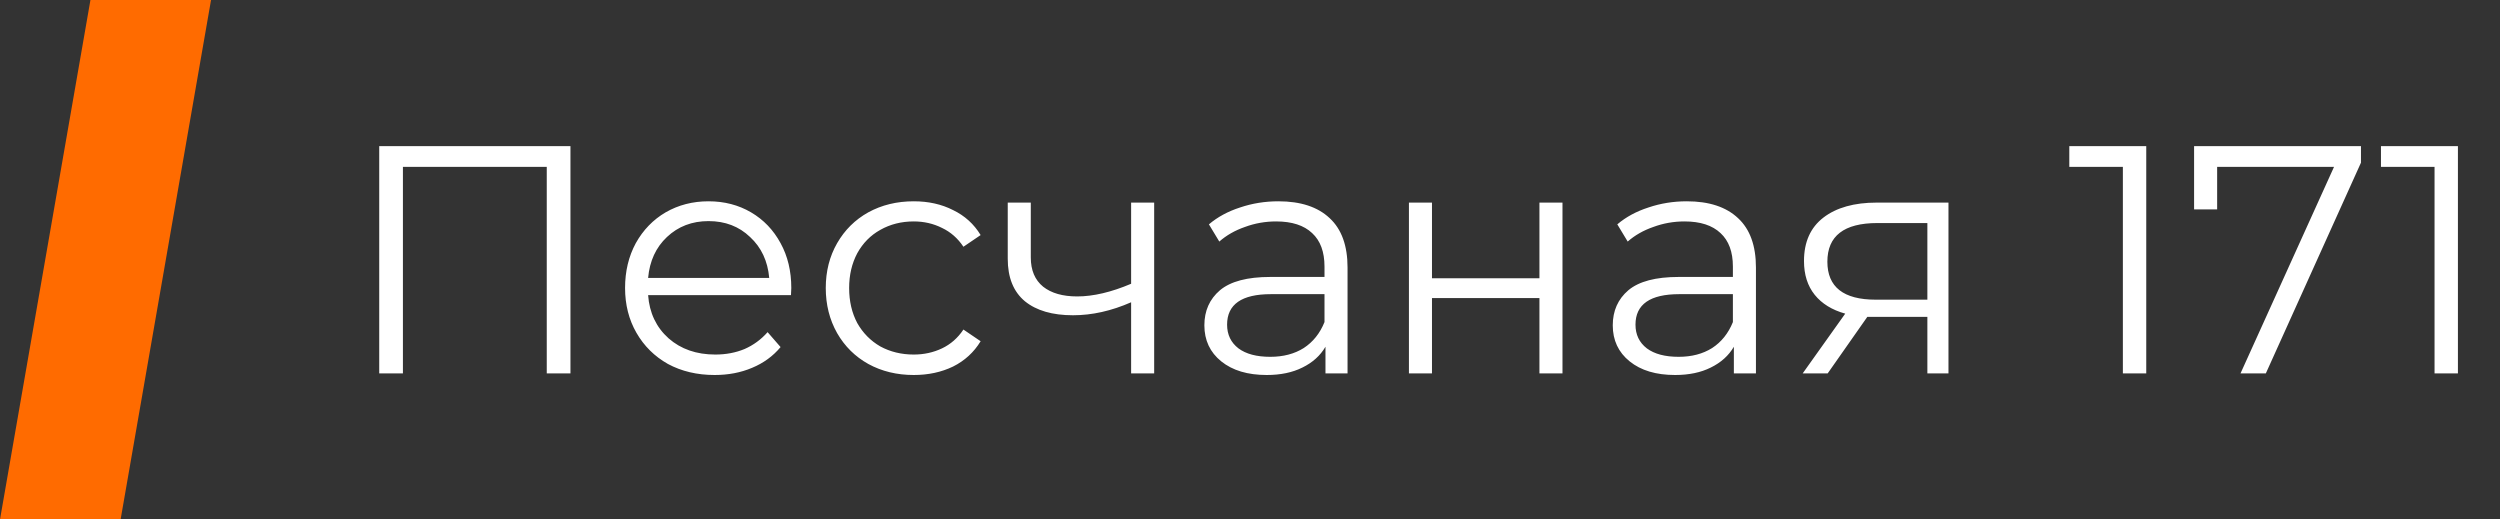
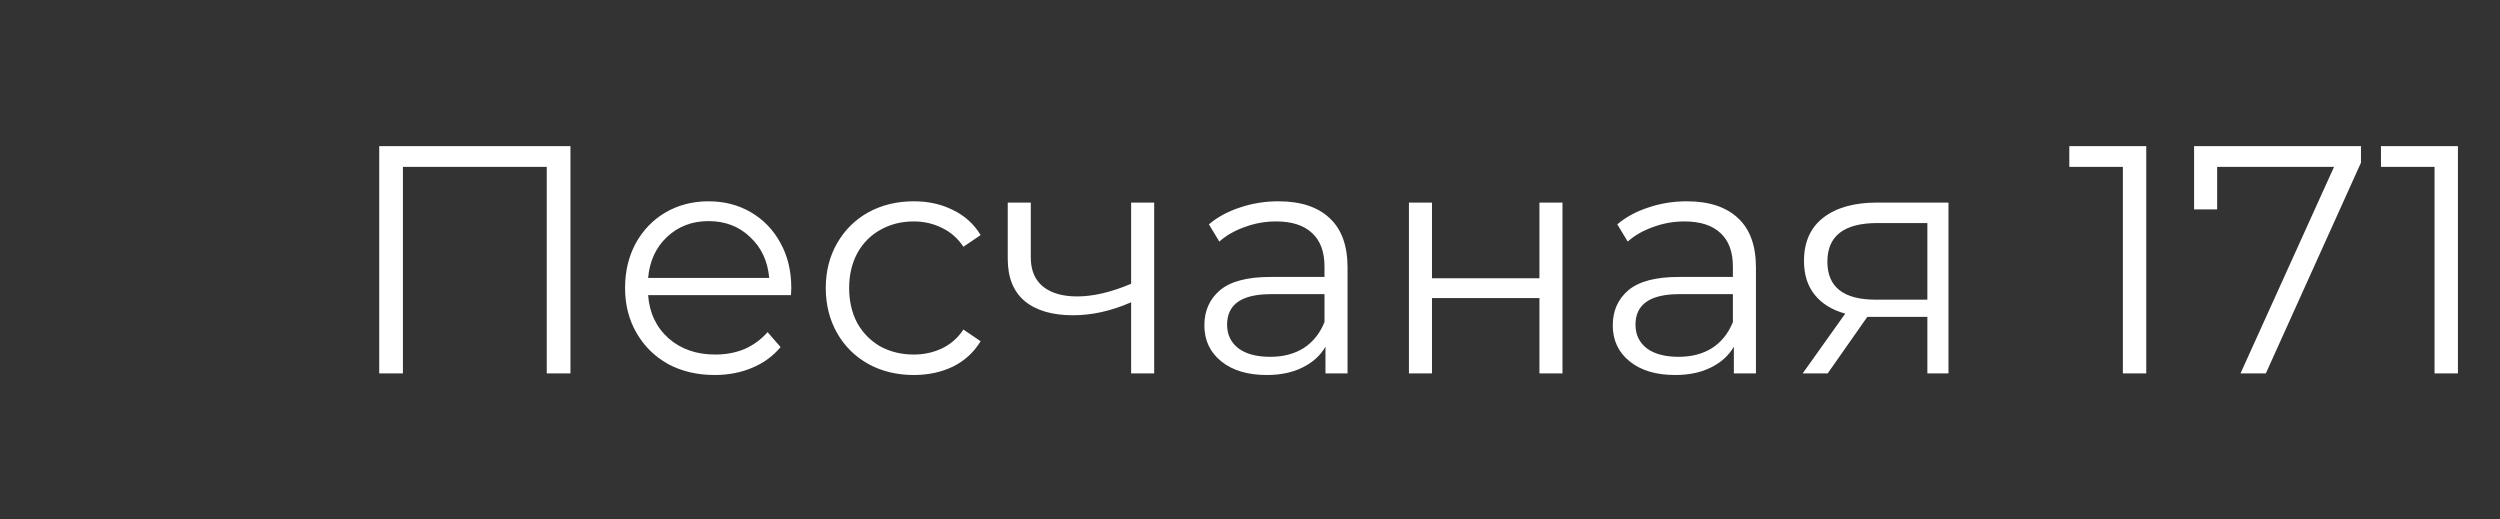
<svg xmlns="http://www.w3.org/2000/svg" width="154" height="32" viewBox="0 0 154 32" fill="none">
  <rect x="0" y="0" width="154" height="32" fill="#333333" stroke="none" />
  <path d="M35.14 9V23H33.68V10.28H24.82V23H23.36V9H35.14ZM48.724 18.18H39.924C40.004 19.273 40.424 20.16 41.184 20.84C41.944 21.507 42.904 21.84 44.064 21.84C44.717 21.84 45.317 21.727 45.864 21.5C46.411 21.26 46.884 20.913 47.284 20.46L48.084 21.38C47.617 21.94 47.031 22.367 46.324 22.66C45.631 22.953 44.864 23.1 44.024 23.1C42.944 23.1 41.984 22.873 41.144 22.42C40.317 21.953 39.671 21.313 39.204 20.5C38.737 19.687 38.504 18.767 38.504 17.74C38.504 16.713 38.724 15.793 39.164 14.98C39.617 14.167 40.231 13.533 41.004 13.08C41.791 12.627 42.671 12.4 43.644 12.4C44.617 12.4 45.491 12.627 46.264 13.08C47.037 13.533 47.644 14.167 48.084 14.98C48.524 15.78 48.744 16.7 48.744 17.74L48.724 18.18ZM43.644 13.62C42.631 13.62 41.777 13.947 41.084 14.6C40.404 15.24 40.017 16.08 39.924 17.12H47.384C47.291 16.08 46.897 15.24 46.204 14.6C45.524 13.947 44.671 13.62 43.644 13.62ZM56.287 23.1C55.247 23.1 54.314 22.873 53.487 22.42C52.674 21.967 52.034 21.333 51.567 20.52C51.1 19.693 50.867 18.767 50.867 17.74C50.867 16.713 51.1 15.793 51.567 14.98C52.034 14.167 52.674 13.533 53.487 13.08C54.314 12.627 55.247 12.4 56.287 12.4C57.194 12.4 58.001 12.58 58.707 12.94C59.427 13.287 59.994 13.8 60.407 14.48L59.347 15.2C59.001 14.68 58.56 14.293 58.027 14.04C57.494 13.773 56.914 13.64 56.287 13.64C55.527 13.64 54.84 13.813 54.227 14.16C53.627 14.493 53.154 14.973 52.807 15.6C52.474 16.227 52.307 16.94 52.307 17.74C52.307 18.553 52.474 19.273 52.807 19.9C53.154 20.513 53.627 20.993 54.227 21.34C54.84 21.673 55.527 21.84 56.287 21.84C56.914 21.84 57.494 21.713 58.027 21.46C58.56 21.207 59.001 20.82 59.347 20.3L60.407 21.02C59.994 21.7 59.427 22.22 58.707 22.58C57.987 22.927 57.181 23.1 56.287 23.1ZM71.097 12.48V23H69.677V18.62C68.463 19.153 67.27 19.42 66.097 19.42C64.83 19.42 63.843 19.133 63.137 18.56C62.43 17.973 62.077 17.1 62.077 15.94V12.48H63.497V15.86C63.497 16.647 63.75 17.247 64.257 17.66C64.763 18.06 65.463 18.26 66.357 18.26C67.343 18.26 68.45 18 69.677 17.48V12.48H71.097ZM78.749 12.4C80.123 12.4 81.176 12.747 81.909 13.44C82.643 14.12 83.009 15.133 83.009 16.48V23H81.649V21.36C81.329 21.907 80.856 22.333 80.229 22.64C79.616 22.947 78.883 23.1 78.029 23.1C76.856 23.1 75.923 22.82 75.229 22.26C74.536 21.7 74.189 20.96 74.189 20.04C74.189 19.147 74.509 18.427 75.149 17.88C75.803 17.333 76.836 17.06 78.249 17.06H81.589V16.42C81.589 15.513 81.336 14.827 80.829 14.36C80.323 13.88 79.583 13.64 78.609 13.64C77.943 13.64 77.303 13.753 76.689 13.98C76.076 14.193 75.549 14.493 75.109 14.88L74.469 13.82C75.003 13.367 75.643 13.02 76.389 12.78C77.136 12.527 77.923 12.4 78.749 12.4ZM78.249 21.98C79.049 21.98 79.736 21.8 80.309 21.44C80.883 21.067 81.309 20.533 81.589 19.84V18.12H78.289C76.489 18.12 75.589 18.747 75.589 20C75.589 20.613 75.823 21.1 76.289 21.46C76.756 21.807 77.409 21.98 78.249 21.98ZM86.79 12.48H88.21V17.14H94.829V12.48H96.249V23H94.829V18.36H88.21V23H86.79V12.48ZM103.906 12.4C105.279 12.4 106.332 12.747 107.066 13.44C107.799 14.12 108.166 15.133 108.166 16.48V23H106.806V21.36C106.486 21.907 106.012 22.333 105.386 22.64C104.772 22.947 104.039 23.1 103.186 23.1C102.012 23.1 101.079 22.82 100.386 22.26C99.692 21.7 99.346 20.96 99.346 20.04C99.346 19.147 99.666 18.427 100.306 17.88C100.959 17.333 101.992 17.06 103.406 17.06H106.746V16.42C106.746 15.513 106.492 14.827 105.986 14.36C105.479 13.88 104.739 13.64 103.766 13.64C103.099 13.64 102.459 13.753 101.846 13.98C101.232 14.193 100.706 14.493 100.266 14.88L99.626 13.82C100.159 13.367 100.799 13.02 101.546 12.78C102.292 12.527 103.079 12.4 103.906 12.4ZM103.406 21.98C104.206 21.98 104.892 21.8 105.466 21.44C106.039 21.067 106.466 20.533 106.746 19.84V18.12H103.446C101.646 18.12 100.746 18.747 100.746 20C100.746 20.613 100.979 21.1 101.446 21.46C101.912 21.807 102.566 21.98 103.406 21.98ZM120.026 12.48V23H118.726V19.52H115.426H115.026L112.586 23H111.046L113.666 19.32C112.852 19.093 112.226 18.707 111.786 18.16C111.346 17.613 111.126 16.92 111.126 16.08C111.126 14.907 111.526 14.013 112.326 13.4C113.126 12.787 114.219 12.48 115.606 12.48H120.026ZM112.566 16.12C112.566 17.68 113.559 18.46 115.546 18.46H118.726V13.74H115.646C113.592 13.74 112.566 14.533 112.566 16.12ZM132.209 9V23H130.769V10.28H127.469V9H132.209ZM145.436 9V10.02L139.576 23H138.016L143.776 10.28H136.576V12.9H135.156V9H145.436ZM151.408 9V23H149.968V10.28H146.668V9H151.408Z" fill="white" />
-   <path d="M5.571 0H13L7.429 32H0L5.571 0Z" fill="#FF6B00" />
</svg>